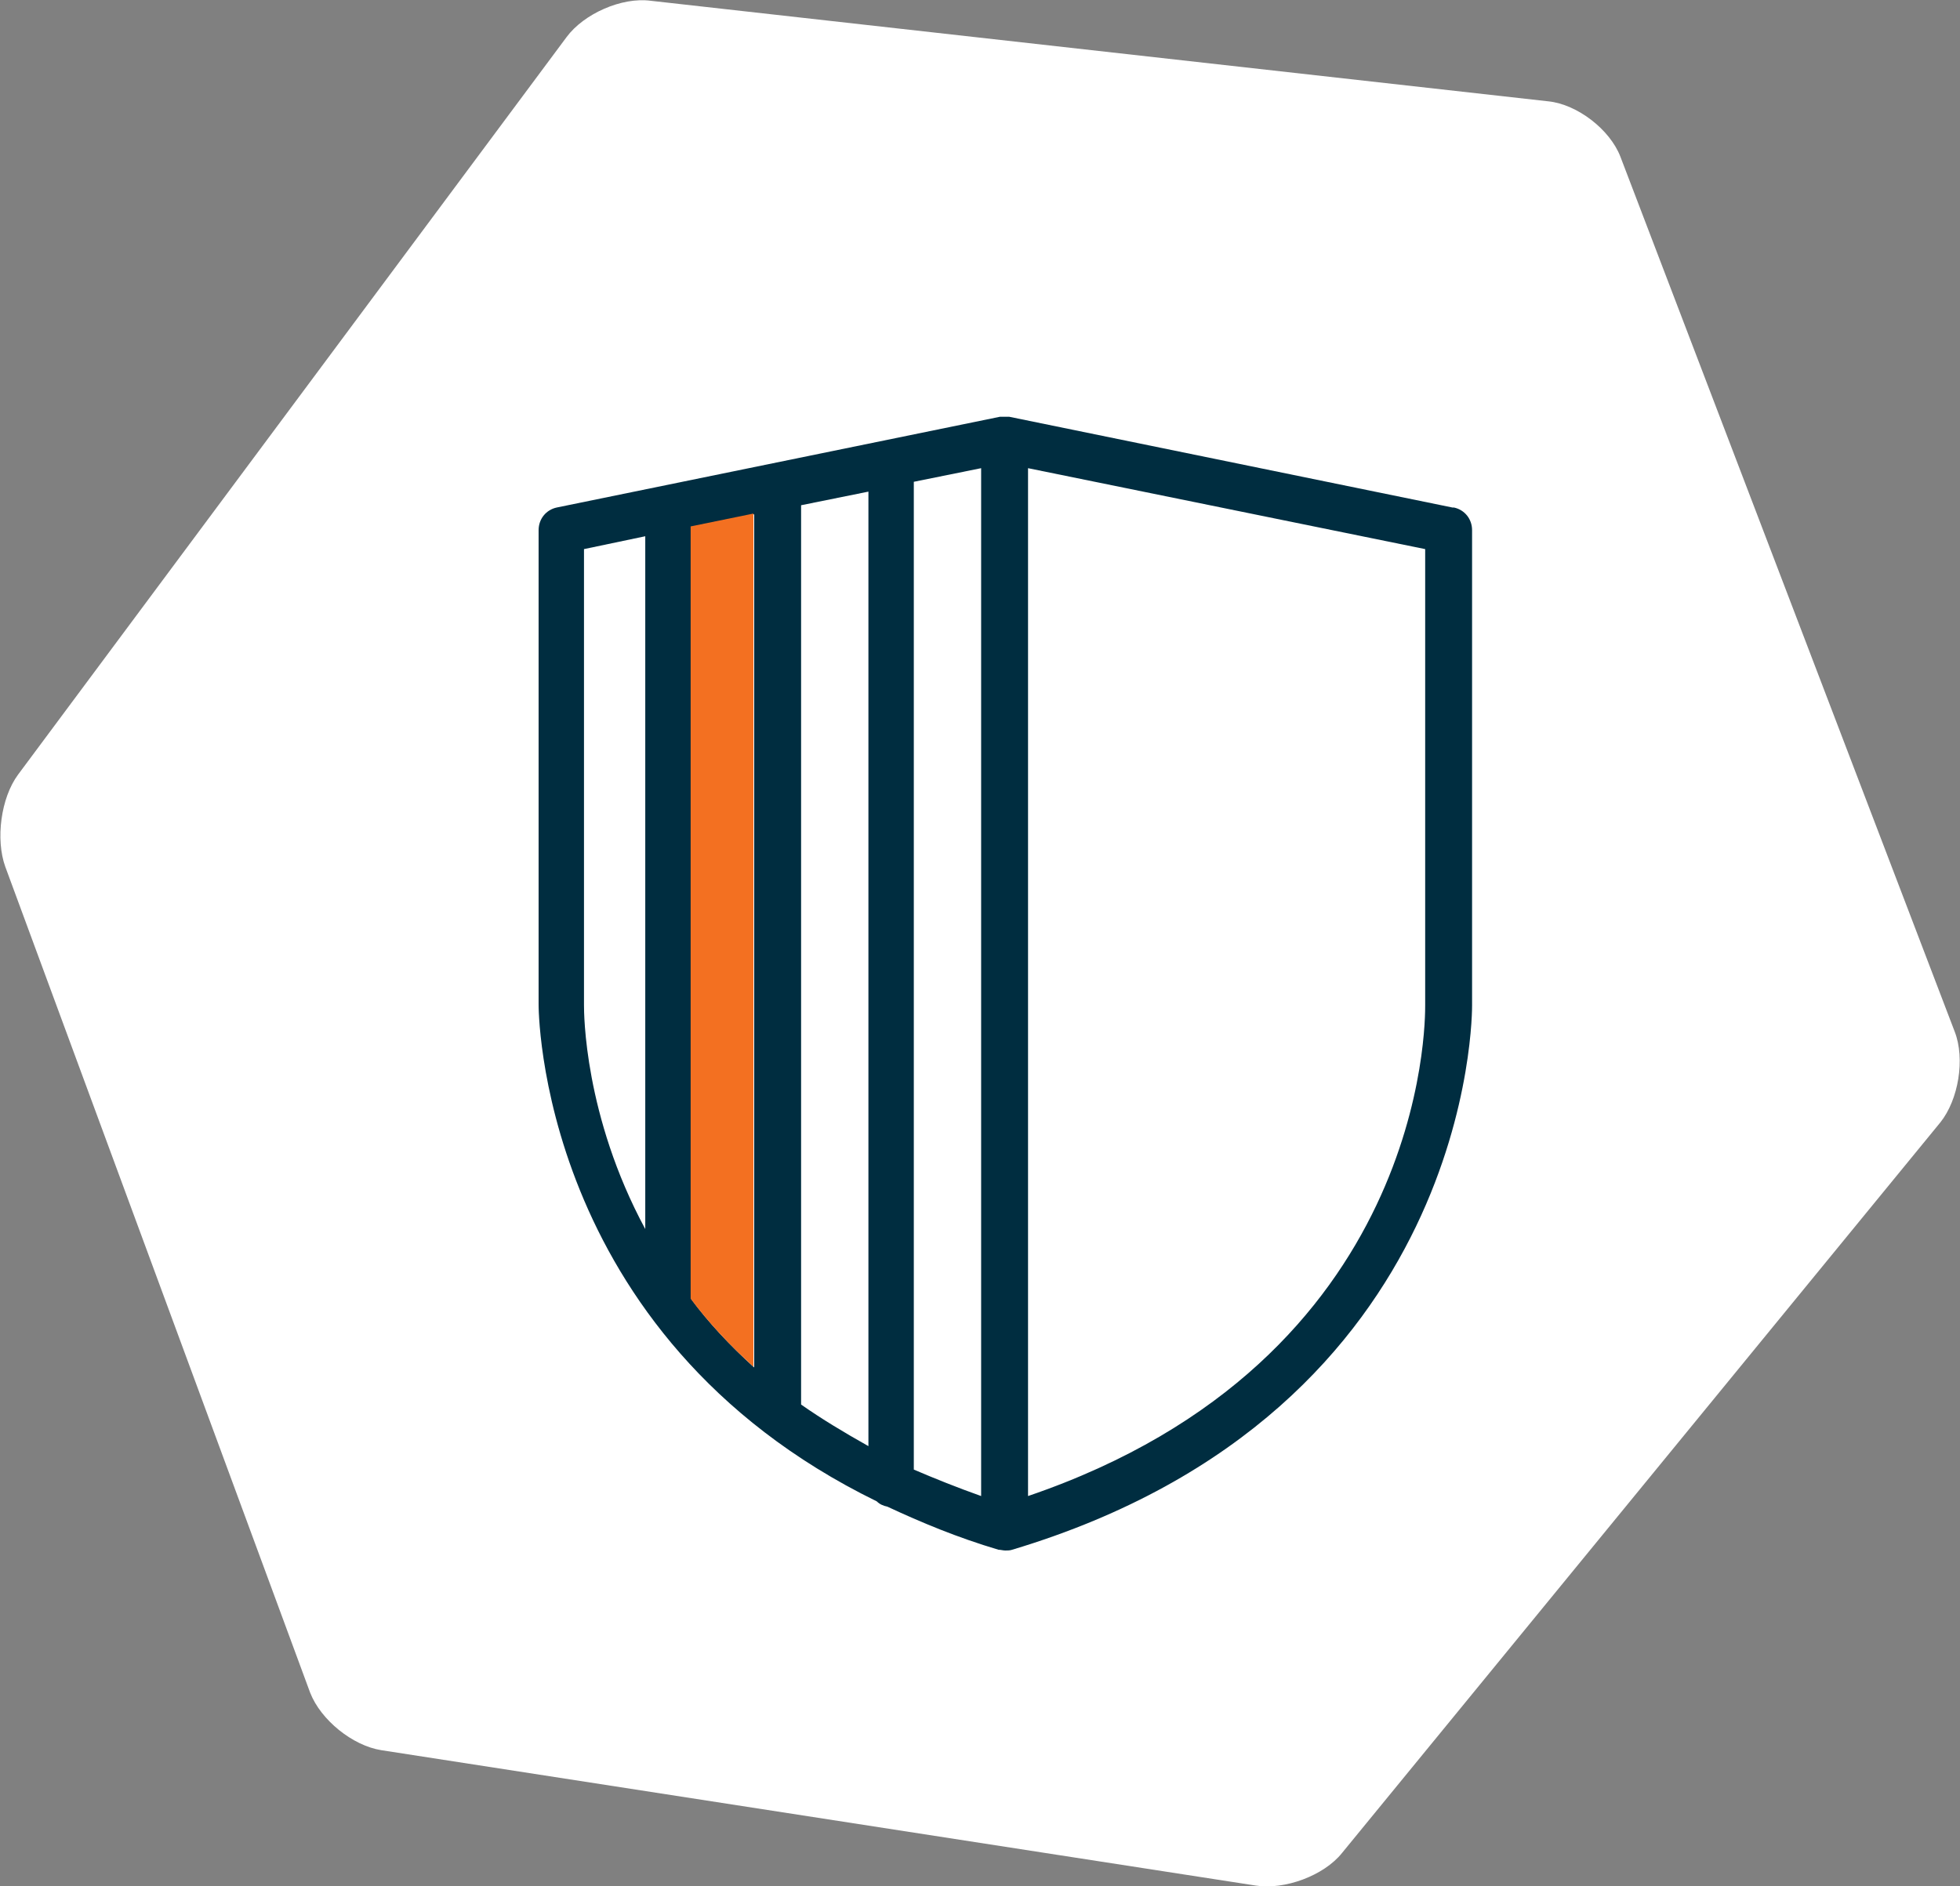
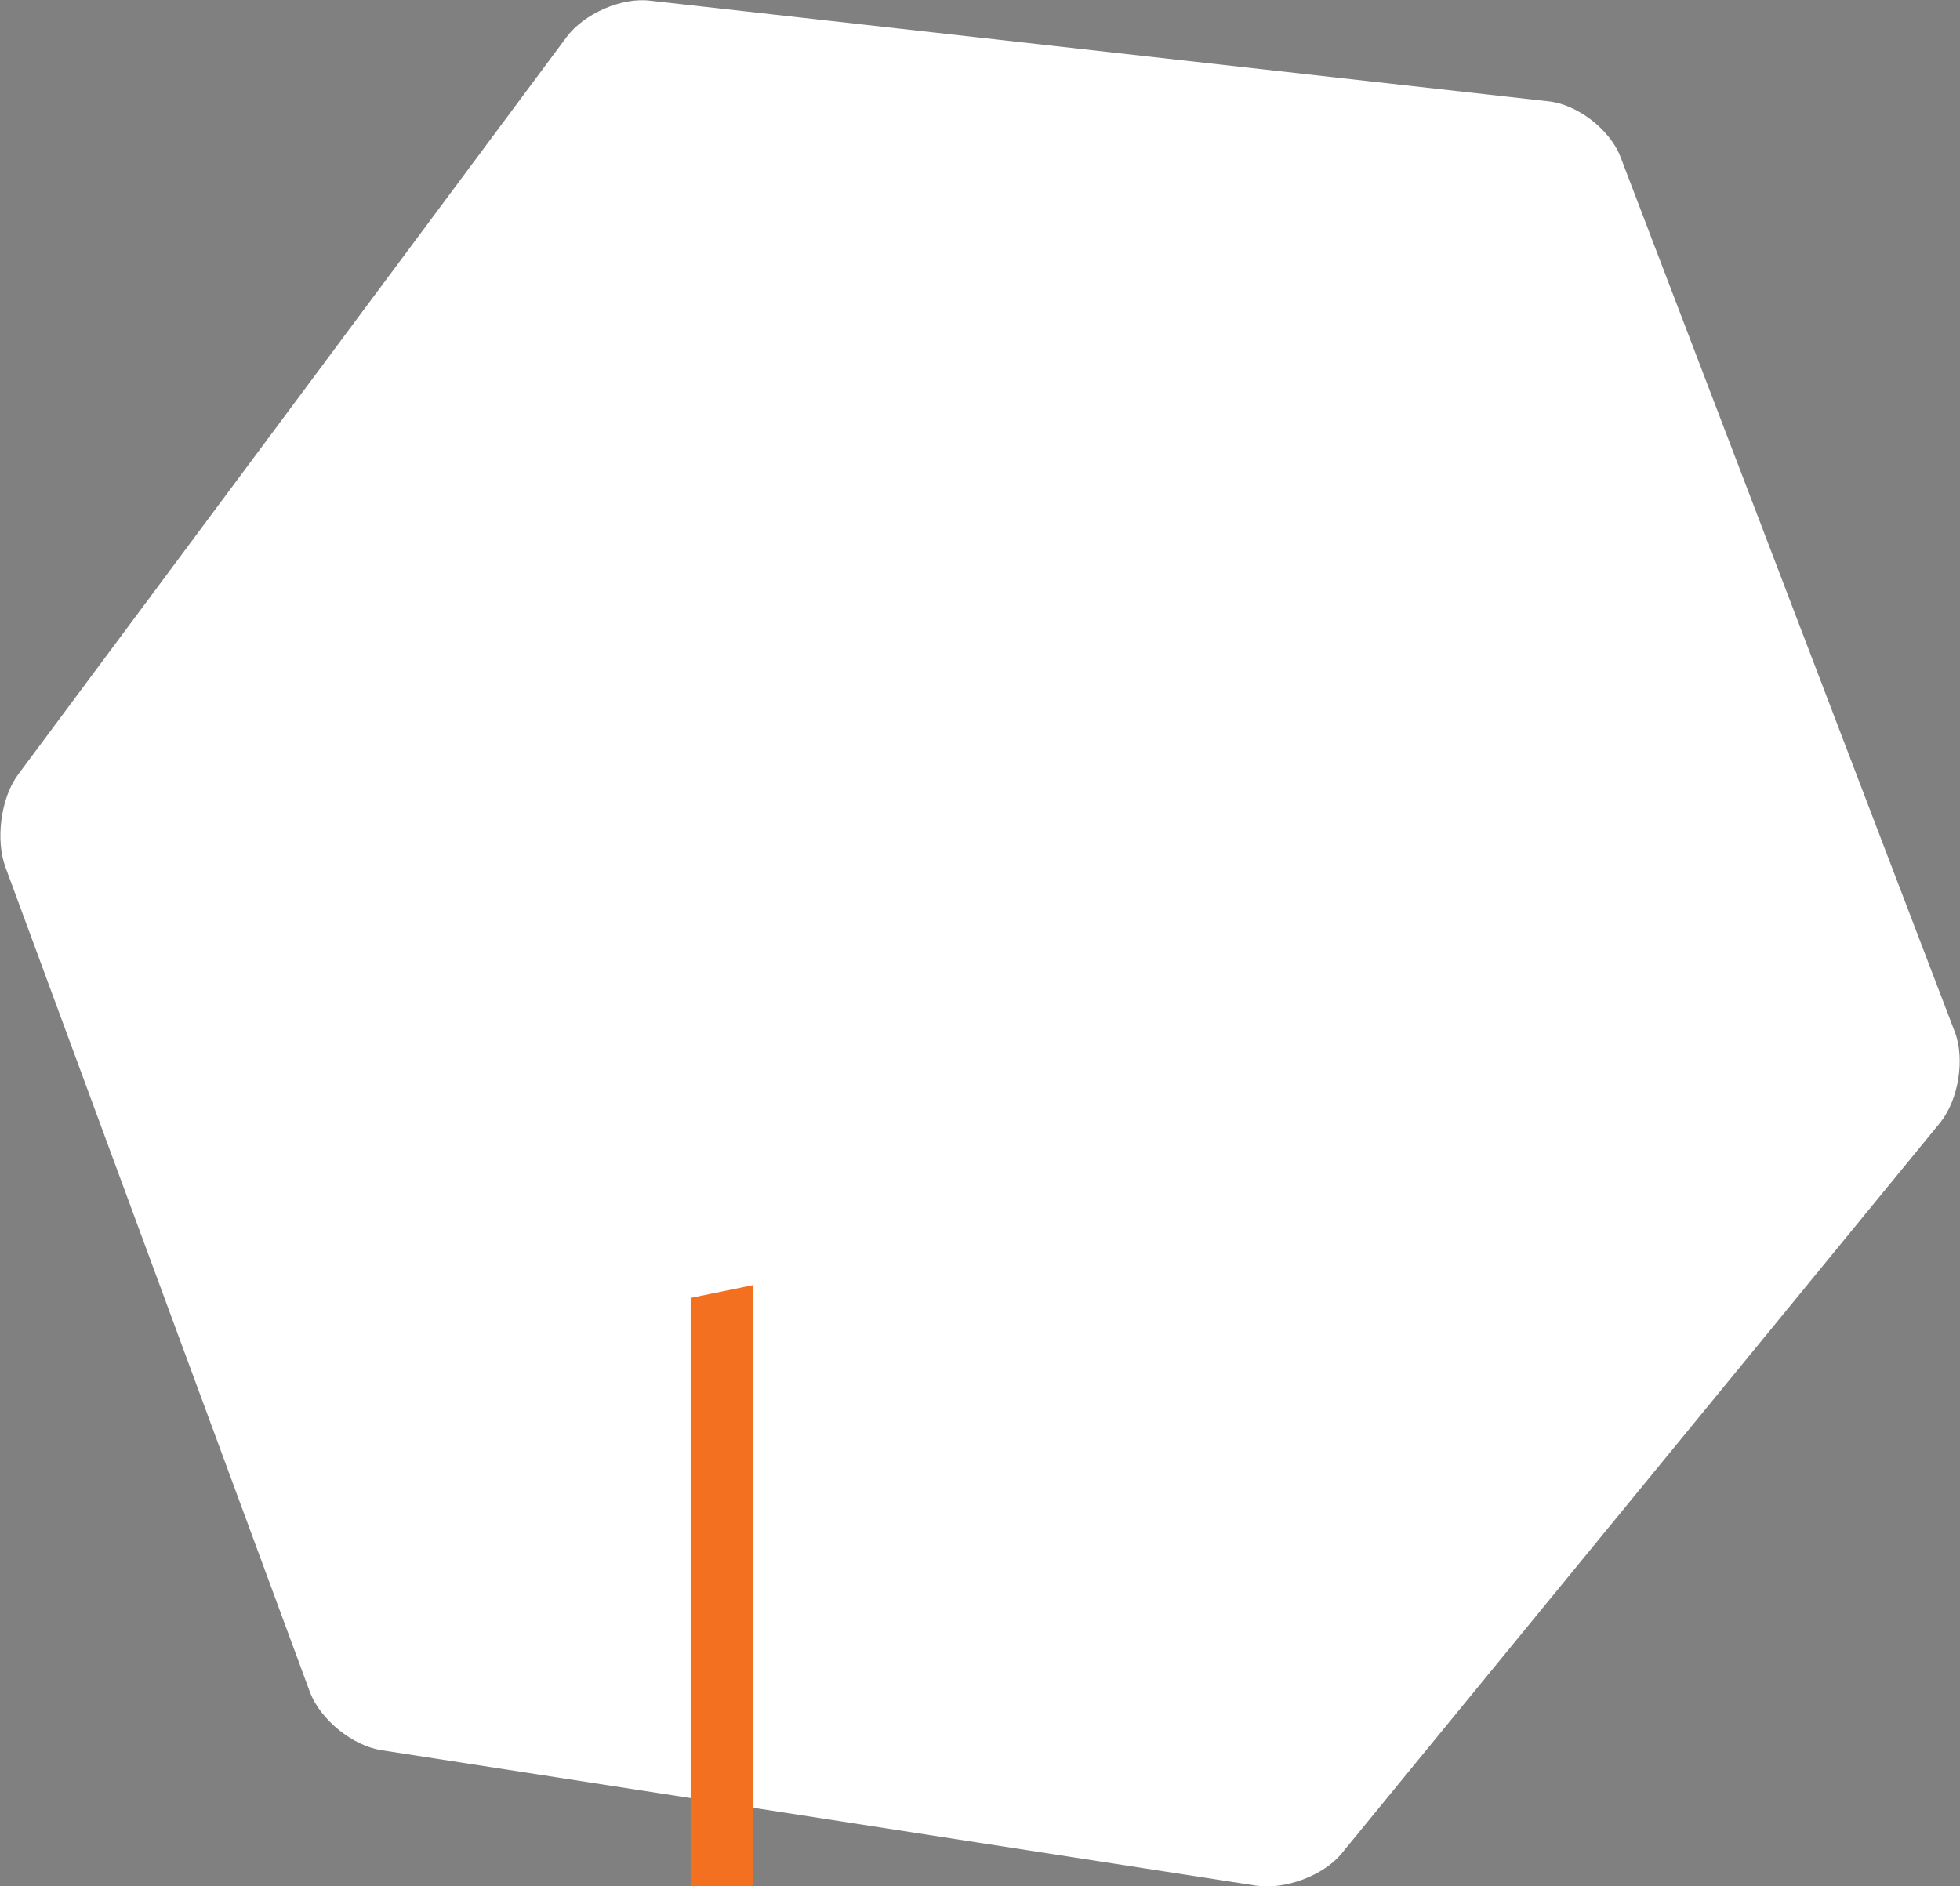
<svg xmlns="http://www.w3.org/2000/svg" id="Layer_2" data-name="Layer 2" viewBox="0 0 25.91 24.94">
  <rect x="0" y="0" width="25.91" height="24.94" fill="#808080" stroke="none" />
  <defs>
    <style>
      .cls-1 {
        fill: #fff;
      }

      .cls-2 {
        fill: #002d40;
      }

      .cls-3 {
        fill: #f37021;
      }
    </style>
  </defs>
  <g id="Layer_1-2" data-name="Layer 1">
    <path class="cls-1" d="M.07,11.46c-.13-.36-.06-.91.17-1.22L7.49.49c.23-.31.73-.53,1.11-.48l11.87,1.33c.38.04.81.37.95.73l4.42,11.57c.14.36.05.9-.19,1.2l-7.91,9.66c-.24.3-.76.49-1.14.43l-11.56-1.79c-.38-.06-.8-.4-.94-.76L.07,11.46Z" />
-     <path class="cls-2" d="M19.2,6.71l-5.86-1.2s-.04,0-.06,0c-.02,0-.04,0-.06,0l-5.86,1.2c-.14.03-.24.15-.24.3v6.27s-.03,4.37,4.47,6.57c.04.04.09.06.14.07.45.21.93.41,1.47.57.03,0,.06.01.09.01s.06,0,.09-.01c6.13-1.84,6.08-7.16,6.08-7.2v-6.28c0-.15-.1-.27-.24-.3ZM12.97,19.78c-.31-.11-.61-.23-.89-.35V6.37l.89-.18v13.59ZM11.48,19.12c-.32-.18-.62-.36-.89-.55V6.68s0,0,0,0l.89-.18v12.63ZM7.72,7.26l.81-.17v9.16c-.81-1.5-.81-2.86-.81-2.96v-6.03ZM9.14,17.18s0,0,0-.01V6.97l.83-.17v11.28c-.32-.29-.6-.59-.83-.9ZM18.84,13.29c0,.2.03,4.69-5.25,6.49V6.19l5.25,1.07v6.03Z" />
-     <path class="cls-3" d="M9.13,17.17s0,0,0-.01V6.96l.83-.17v11.28c-.32-.29-.6-.59-.83-.9Z" />
+     <path class="cls-3" d="M9.13,17.17s0,0,0-.01l.83-.17v11.28c-.32-.29-.6-.59-.83-.9Z" />
  </g>
</svg>